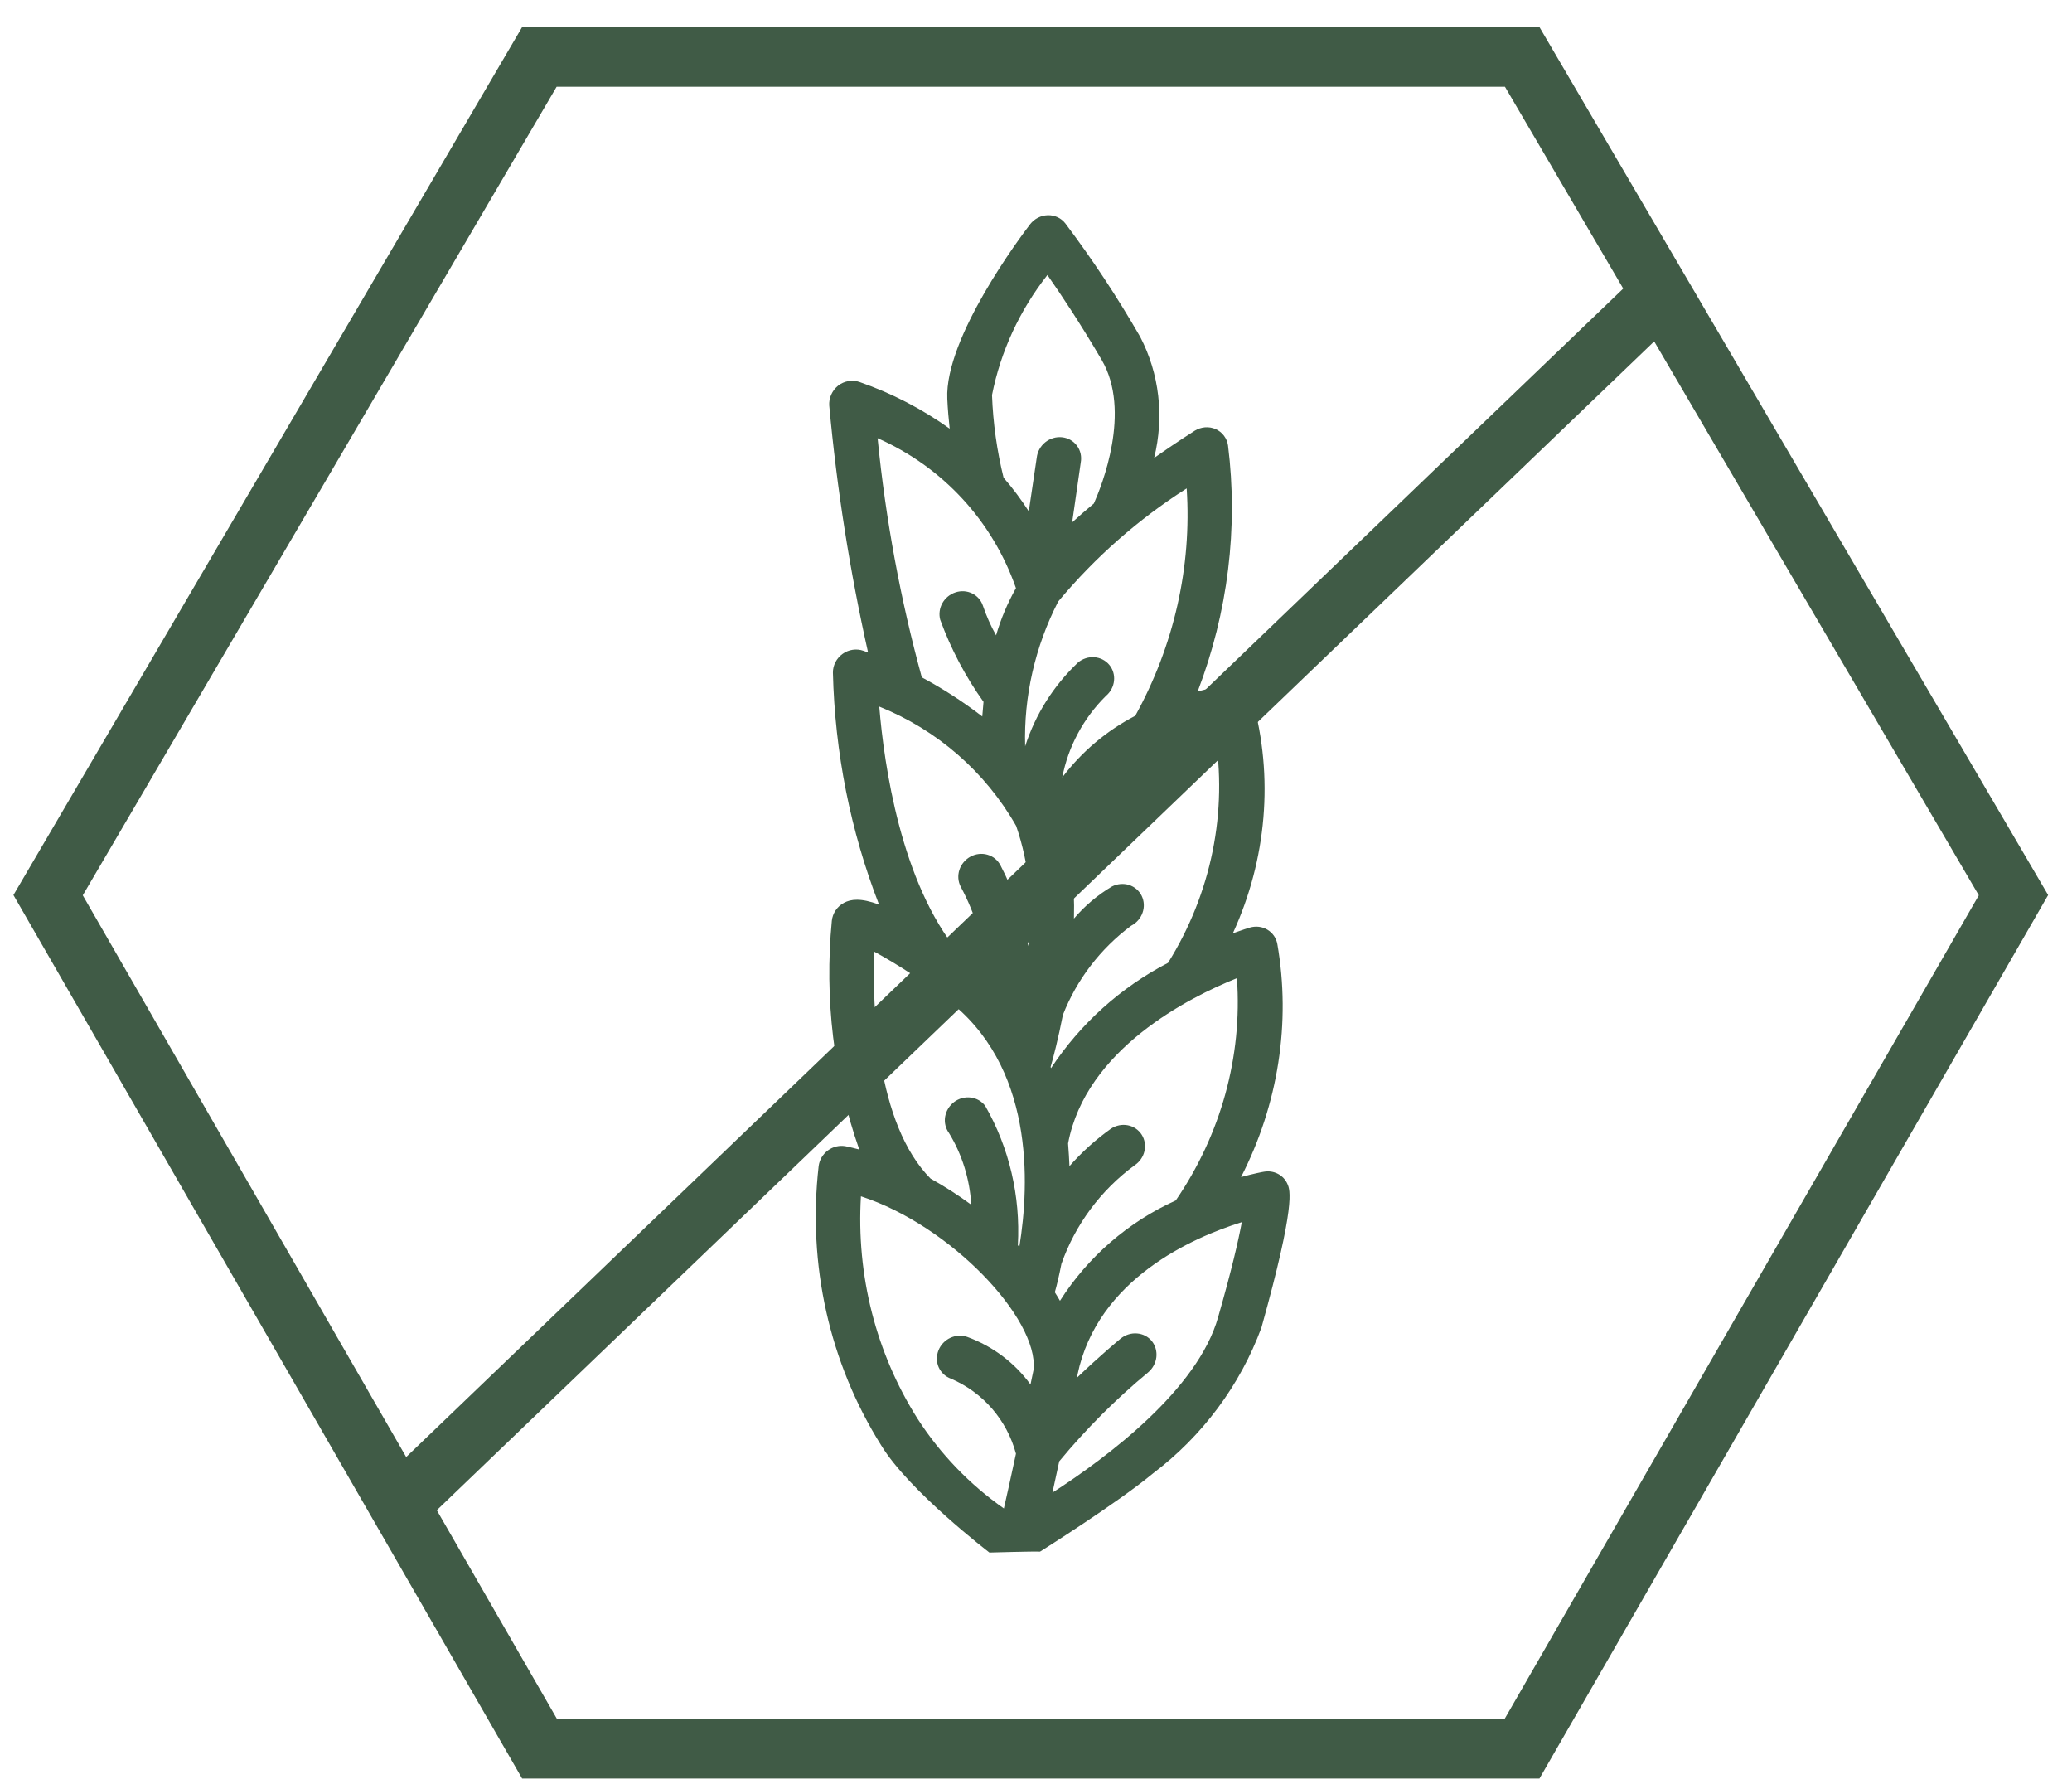
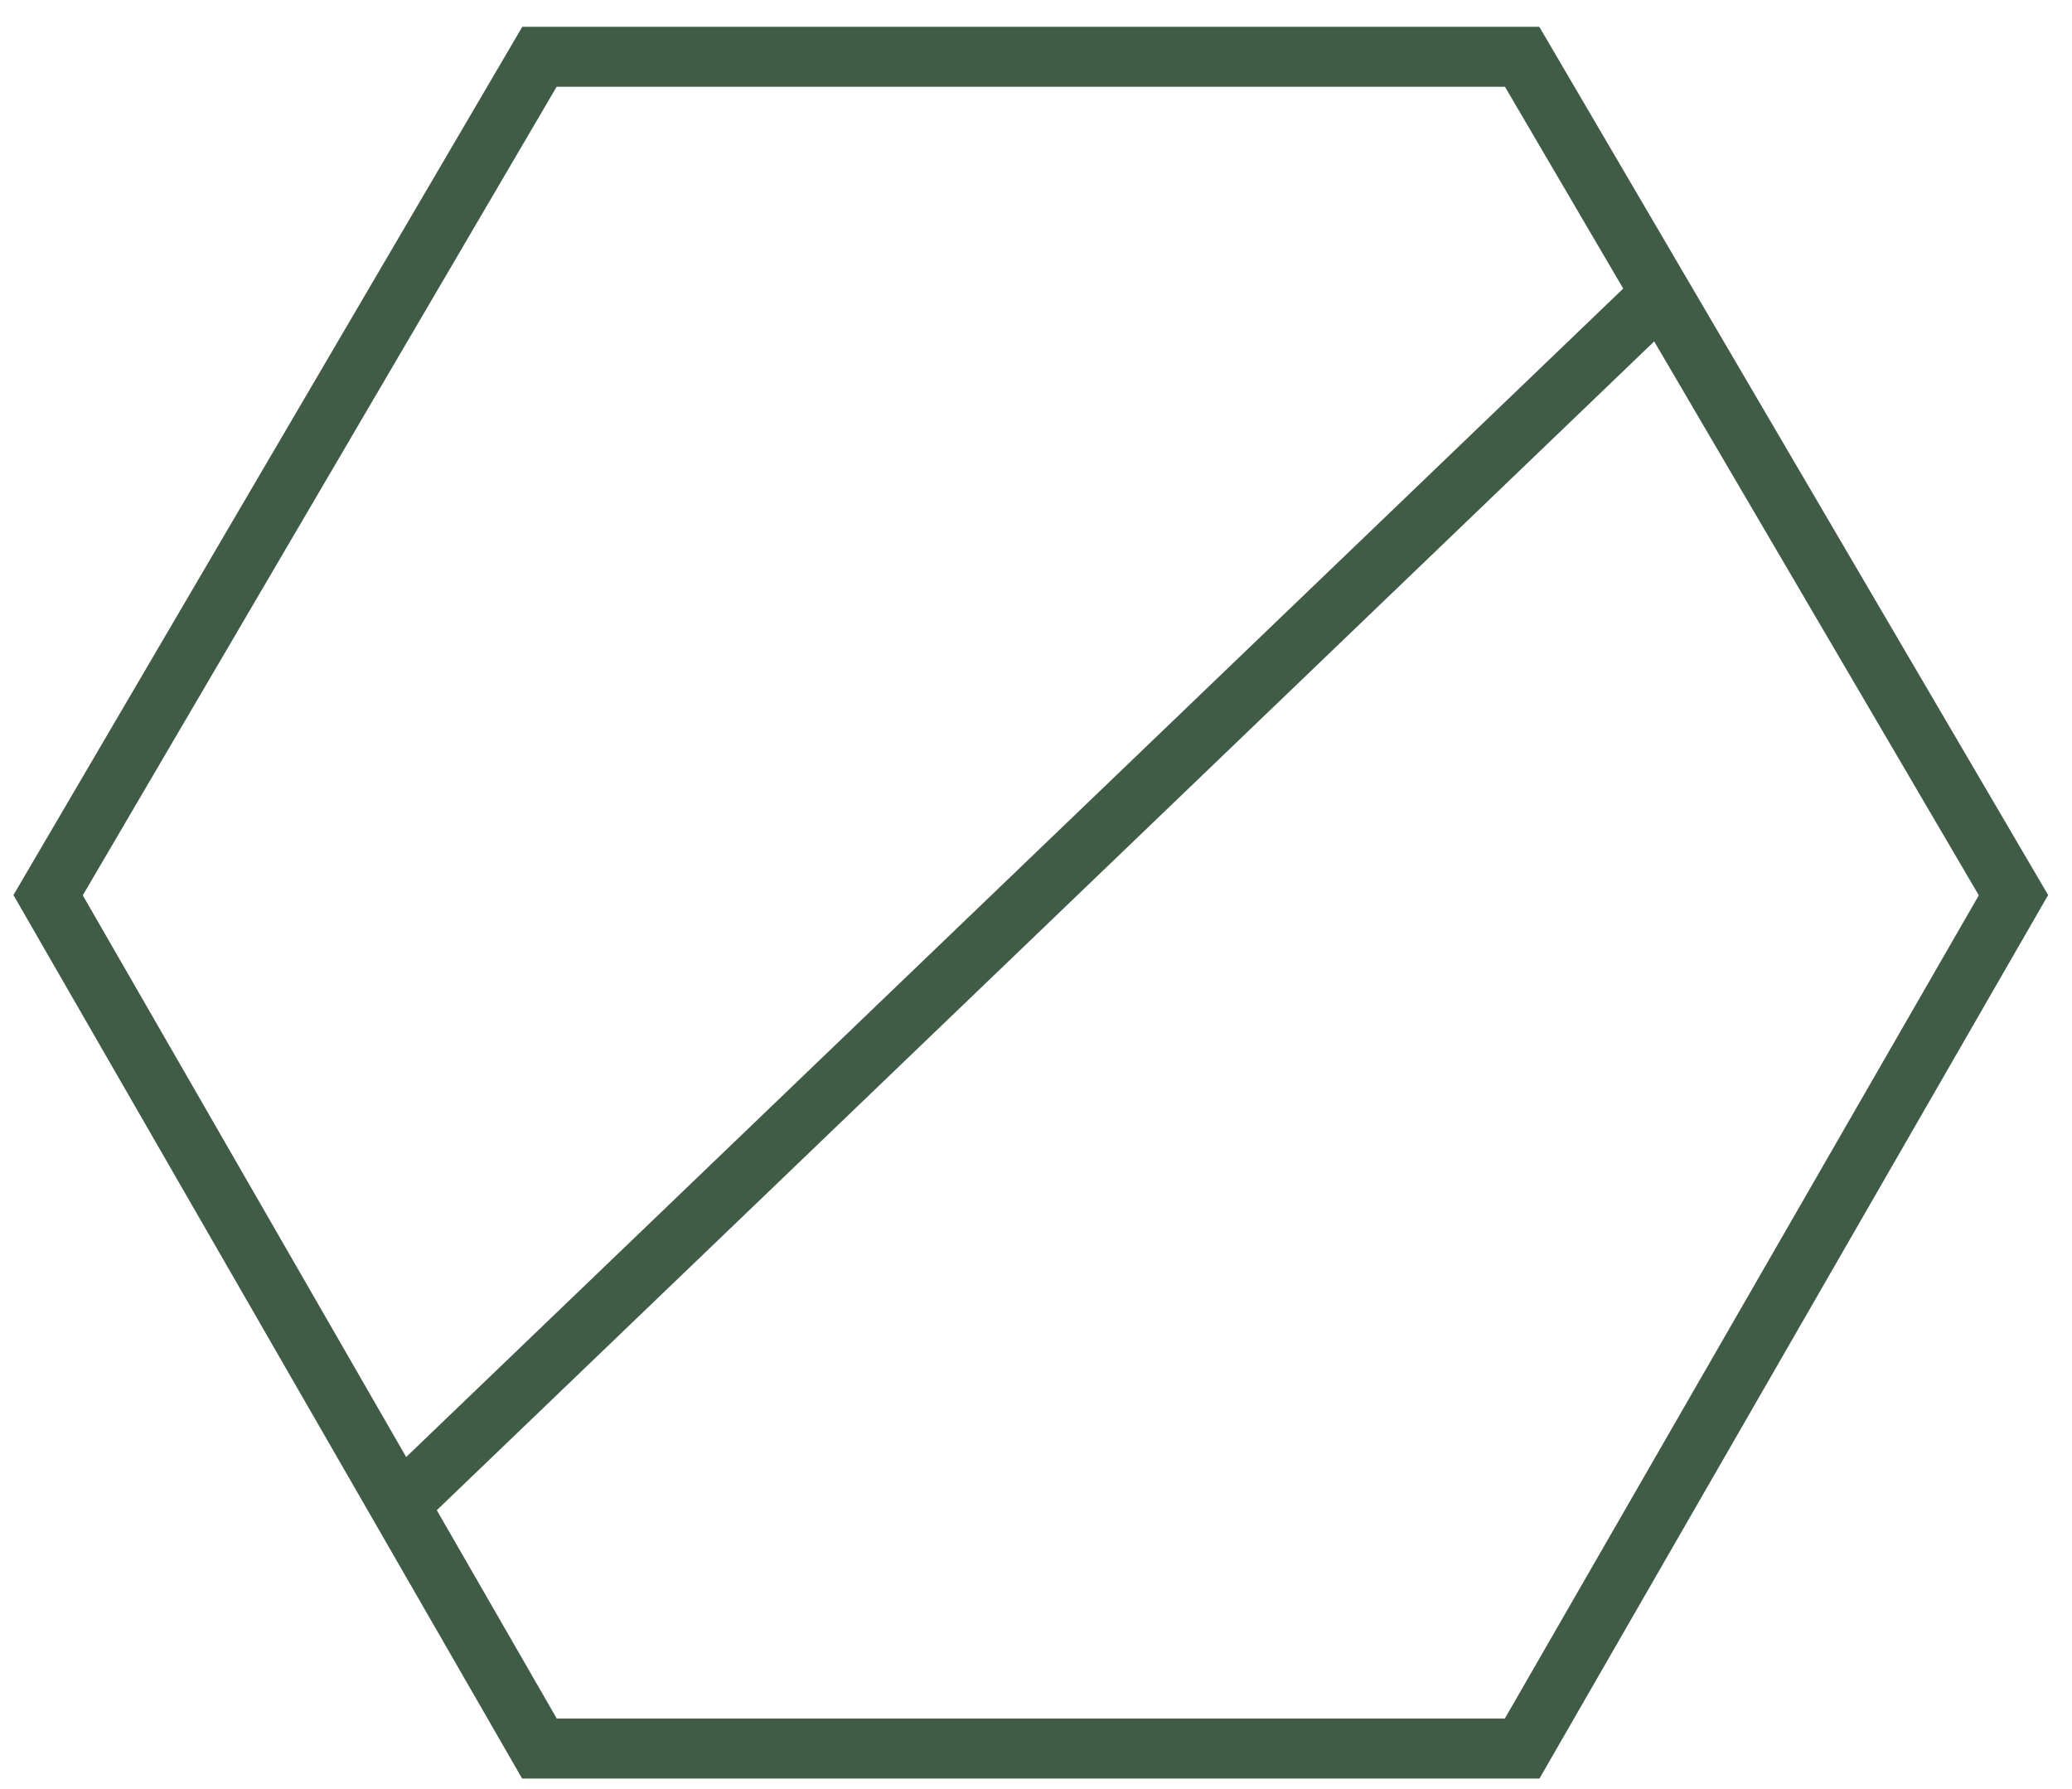
<svg xmlns="http://www.w3.org/2000/svg" fill="none" viewBox="0 0 73 63" height="63" width="73">
  <path stroke-width="2.112" stroke="#405B46" d="M53.627 2H19.006L1.695 31.531L19.006 61.59H53.627L70.938 31.531L53.627 2Z" />
  <rect fill="#405B46" transform="rotate(-43.826 13.236 52.352)" height="2.098" width="61.105" y="52.352" x="13.236" />
-   <path fill="#405B46" d="M44.652 32.746C44.744 32.8 44.822 32.874 44.883 32.961C44.943 33.048 44.984 33.147 45.003 33.253C45.485 36.02 45.036 38.902 43.725 41.459C44.176 41.336 44.476 41.279 44.531 41.271C44.701 41.241 44.875 41.267 45.025 41.346C45.175 41.424 45.292 41.55 45.36 41.705C45.451 41.911 45.664 42.396 44.442 46.764C43.692 48.794 42.363 50.58 40.622 51.897C39.379 52.931 36.643 54.653 36.643 54.653C36.436 54.639 34.859 54.685 34.859 54.685C34.859 54.685 32.026 52.52 31.048 50.912C29.221 48.007 28.446 44.543 28.843 41.069C28.858 40.961 28.894 40.856 28.95 40.762C29.007 40.667 29.082 40.584 29.171 40.519C29.261 40.454 29.362 40.407 29.469 40.382C29.576 40.357 29.686 40.355 29.793 40.374C29.951 40.404 30.112 40.448 30.273 40.489C29.372 37.924 29.042 35.177 29.307 32.432C29.321 32.301 29.367 32.174 29.442 32.064C29.517 31.953 29.618 31.862 29.736 31.799C29.976 31.671 30.325 31.621 30.97 31.863C29.963 29.268 29.414 26.505 29.345 23.692C29.344 23.565 29.375 23.438 29.434 23.323C29.494 23.208 29.58 23.108 29.686 23.032C29.791 22.956 29.913 22.906 30.041 22.887C30.168 22.868 30.297 22.88 30.417 22.922L30.584 22.982C29.942 20.122 29.485 17.218 29.216 14.287C29.207 14.156 29.23 14.023 29.285 13.901C29.339 13.778 29.422 13.67 29.527 13.585C29.634 13.501 29.76 13.446 29.893 13.423C30.025 13.4 30.16 13.411 30.285 13.456C31.42 13.851 32.488 14.405 33.459 15.099C33.423 14.772 33.392 14.427 33.375 14.048C33.276 11.899 35.982 8.304 36.291 7.901C36.365 7.805 36.46 7.725 36.568 7.67C36.676 7.614 36.795 7.584 36.915 7.58C37.035 7.577 37.153 7.601 37.261 7.651C37.368 7.701 37.461 7.775 37.533 7.868C38.493 9.143 39.374 10.478 40.17 11.863C40.847 13.161 41.022 14.675 40.663 16.129C41.449 15.578 42.025 15.214 42.09 15.173C42.201 15.104 42.327 15.063 42.455 15.052C42.584 15.042 42.712 15.063 42.828 15.114C42.944 15.165 43.045 15.244 43.121 15.345C43.197 15.445 43.247 15.563 43.265 15.689C43.629 18.594 43.262 21.57 42.197 24.353C42.568 24.255 42.944 24.184 43.323 24.139C43.501 24.12 43.677 24.162 43.824 24.257C43.97 24.352 44.078 24.495 44.129 24.663C44.877 27.359 44.632 30.267 43.436 32.873C43.767 32.753 43.995 32.683 44.04 32.67C44.144 32.641 44.251 32.632 44.356 32.645C44.462 32.658 44.562 32.692 44.652 32.746ZM42.795 25.802C41.609 25.969 40.492 26.498 39.598 27.315C38.704 28.131 38.079 29.196 37.81 30.359C37.795 30.409 37.777 30.457 37.755 30.504C37.827 31.116 37.854 31.735 37.837 32.355C38.218 31.907 38.671 31.525 39.176 31.225C39.364 31.129 39.58 31.11 39.776 31.171C39.972 31.233 40.133 31.37 40.223 31.554C40.312 31.737 40.324 31.951 40.254 32.148C40.185 32.346 40.04 32.511 39.853 32.607C38.771 33.412 37.936 34.503 37.448 35.747C37.285 36.579 37.117 37.231 37.015 37.58L37.03 37.624C38.062 36.058 39.485 34.778 41.152 33.914C42.68 31.467 43.265 28.578 42.795 25.802ZM41.809 17.203C40.104 18.289 38.575 19.635 37.282 21.188C36.466 22.777 36.066 24.532 36.118 26.286C36.476 25.17 37.116 24.156 37.975 23.34C38.136 23.204 38.343 23.135 38.55 23.149C38.757 23.163 38.947 23.258 39.078 23.413C39.209 23.568 39.271 23.771 39.249 23.978C39.228 24.184 39.126 24.376 38.964 24.512C38.17 25.298 37.633 26.301 37.426 27.381C38.111 26.477 38.99 25.735 39.997 25.212C41.36 22.746 41.99 19.966 41.809 17.209L41.809 17.203ZM35.359 16.827C35.683 17.2 35.979 17.595 36.246 18.011L36.526 16.121C36.538 16.016 36.57 15.914 36.622 15.821C36.673 15.728 36.743 15.645 36.826 15.578C36.909 15.511 37.005 15.461 37.107 15.431C37.209 15.4 37.315 15.391 37.419 15.402C37.524 15.413 37.624 15.445 37.714 15.496C37.804 15.548 37.882 15.617 37.943 15.7C38.005 15.782 38.048 15.877 38.071 15.978C38.094 16.08 38.096 16.185 38.077 16.289L37.774 18.399C38.024 18.172 38.279 17.951 38.539 17.735C38.814 17.118 39.874 14.487 38.813 12.675C38.05 11.373 37.365 10.347 36.902 9.687C35.923 10.931 35.253 12.382 34.95 13.915C34.987 14.903 35.124 15.881 35.36 16.834L35.359 16.827ZM32.479 23.859C33.226 24.259 33.938 24.72 34.607 25.236C34.62 25.07 34.634 24.9 34.651 24.721C34.015 23.832 33.502 22.859 33.125 21.828C33.074 21.634 33.101 21.425 33.201 21.245C33.302 21.066 33.467 20.929 33.663 20.865C33.858 20.8 34.069 20.813 34.249 20.901C34.429 20.989 34.566 21.144 34.629 21.334C34.752 21.696 34.907 22.046 35.094 22.378C35.261 21.801 35.496 21.243 35.794 20.716C35.386 19.546 34.746 18.476 33.909 17.569C33.072 16.662 32.056 15.937 30.919 15.434C31.202 18.292 31.724 21.113 32.479 23.867L32.479 23.859ZM33.775 33.543C33.95 33.669 34.108 33.777 34.299 33.916C34.49 34.056 34.623 34.195 34.783 34.335C34.679 33.242 34.361 32.187 33.846 31.23C33.753 31.049 33.737 30.836 33.802 30.637C33.868 30.439 34.009 30.271 34.195 30.171C34.38 30.072 34.596 30.048 34.793 30.106C34.991 30.163 35.154 30.297 35.248 30.479C35.714 31.369 36.042 32.328 36.224 33.323C36.407 31.888 36.263 30.441 35.801 29.092C34.717 27.189 33.024 25.712 30.978 24.887C31.148 26.951 31.743 31.091 33.774 33.552L33.775 33.543ZM32.796 41.518C33.29 41.794 33.765 42.1 34.219 42.434C34.167 41.536 33.899 40.671 33.437 39.912C33.315 39.748 33.265 39.541 33.298 39.336C33.332 39.131 33.446 38.944 33.614 38.816C33.783 38.689 33.994 38.632 34.2 38.658C34.405 38.683 34.589 38.789 34.711 38.953C35.558 40.43 35.956 42.131 35.861 43.858C35.879 43.879 35.896 43.9 35.913 43.92C36.281 41.665 36.442 37.51 33.326 35.177C32.53 34.559 31.686 34.004 30.799 33.518C30.736 35.428 30.849 39.574 32.797 41.525L32.796 41.518ZM35.369 53.127C35.466 52.71 35.599 52.108 35.794 51.203C35.636 50.616 35.348 50.075 34.953 49.618C34.557 49.161 34.062 48.8 33.502 48.56C33.407 48.525 33.319 48.472 33.246 48.404C33.172 48.335 33.113 48.252 33.072 48.16C33.031 48.068 33.01 47.968 33.008 47.865C33.007 47.763 33.026 47.661 33.064 47.564C33.102 47.468 33.158 47.379 33.23 47.303C33.302 47.227 33.387 47.166 33.482 47.122C33.577 47.078 33.678 47.052 33.781 47.047C33.884 47.042 33.986 47.057 34.082 47.091C34.978 47.42 35.75 48.001 36.306 48.766L36.416 48.24C36.585 46.447 33.508 43.171 30.332 42.137C30.165 44.919 30.861 47.654 32.327 49.971C33.127 51.212 34.16 52.285 35.371 53.134L35.369 53.127ZM43.743 43.05C42.034 43.583 38.658 45.047 37.96 48.43L37.938 48.532C38.744 47.758 39.435 47.187 39.481 47.15C39.562 47.084 39.655 47.033 39.754 47.002C39.853 46.97 39.957 46.959 40.059 46.967C40.162 46.975 40.261 47.003 40.351 47.05C40.441 47.097 40.52 47.161 40.583 47.239C40.708 47.398 40.764 47.601 40.74 47.806C40.715 48.01 40.613 48.201 40.453 48.337C39.312 49.281 38.262 50.331 37.319 51.472C37.229 51.889 37.147 52.269 37.079 52.575C39.017 51.324 42.204 48.94 42.918 46.389C43.398 44.718 43.632 43.685 43.749 43.06L43.743 43.05ZM43.575 34.456C41.897 35.128 38.254 36.956 37.63 40.276C37.653 40.55 37.667 40.814 37.679 41.075C38.116 40.579 38.609 40.134 39.148 39.751C39.325 39.638 39.537 39.596 39.738 39.636C39.939 39.676 40.114 39.795 40.223 39.965C40.332 40.136 40.367 40.345 40.321 40.547C40.275 40.748 40.151 40.927 39.976 41.043C38.783 41.92 37.882 43.134 37.396 44.517C37.312 44.945 37.231 45.284 37.163 45.517C37.224 45.617 37.29 45.717 37.345 45.817C38.329 44.27 39.751 43.039 41.423 42.284C43.012 39.968 43.774 37.209 43.58 34.468L43.575 34.456Z" />
</svg>